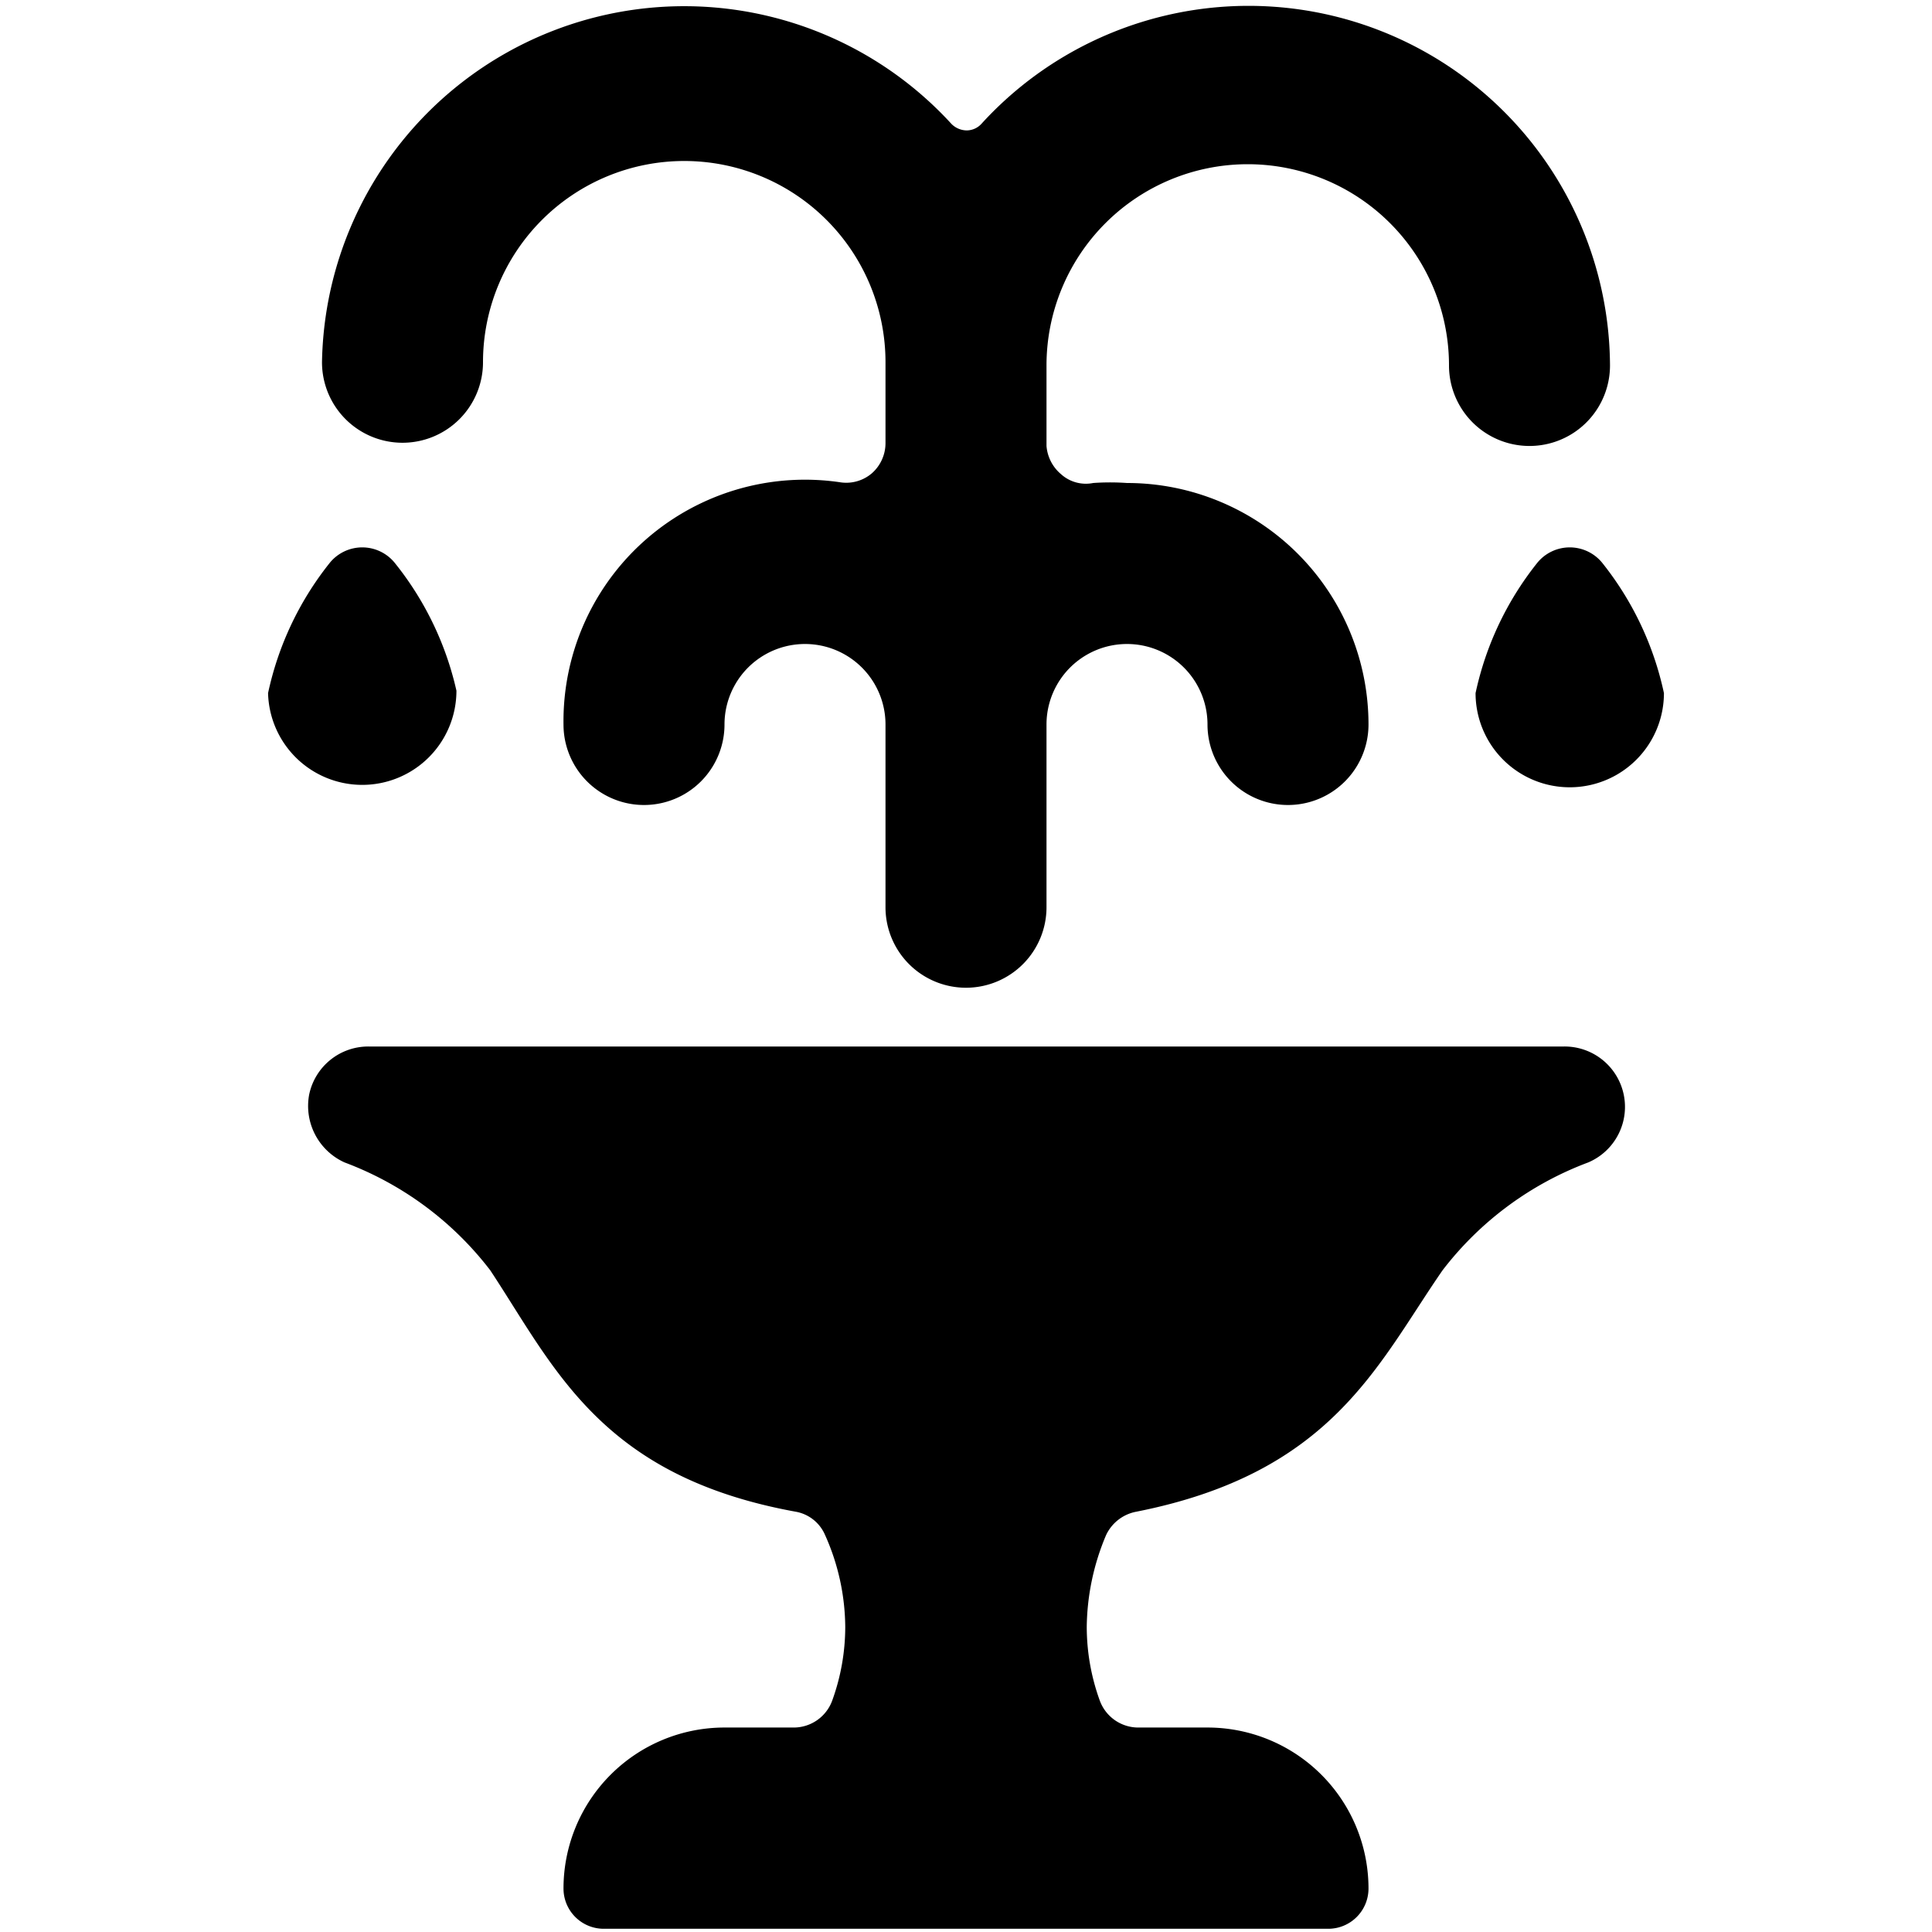
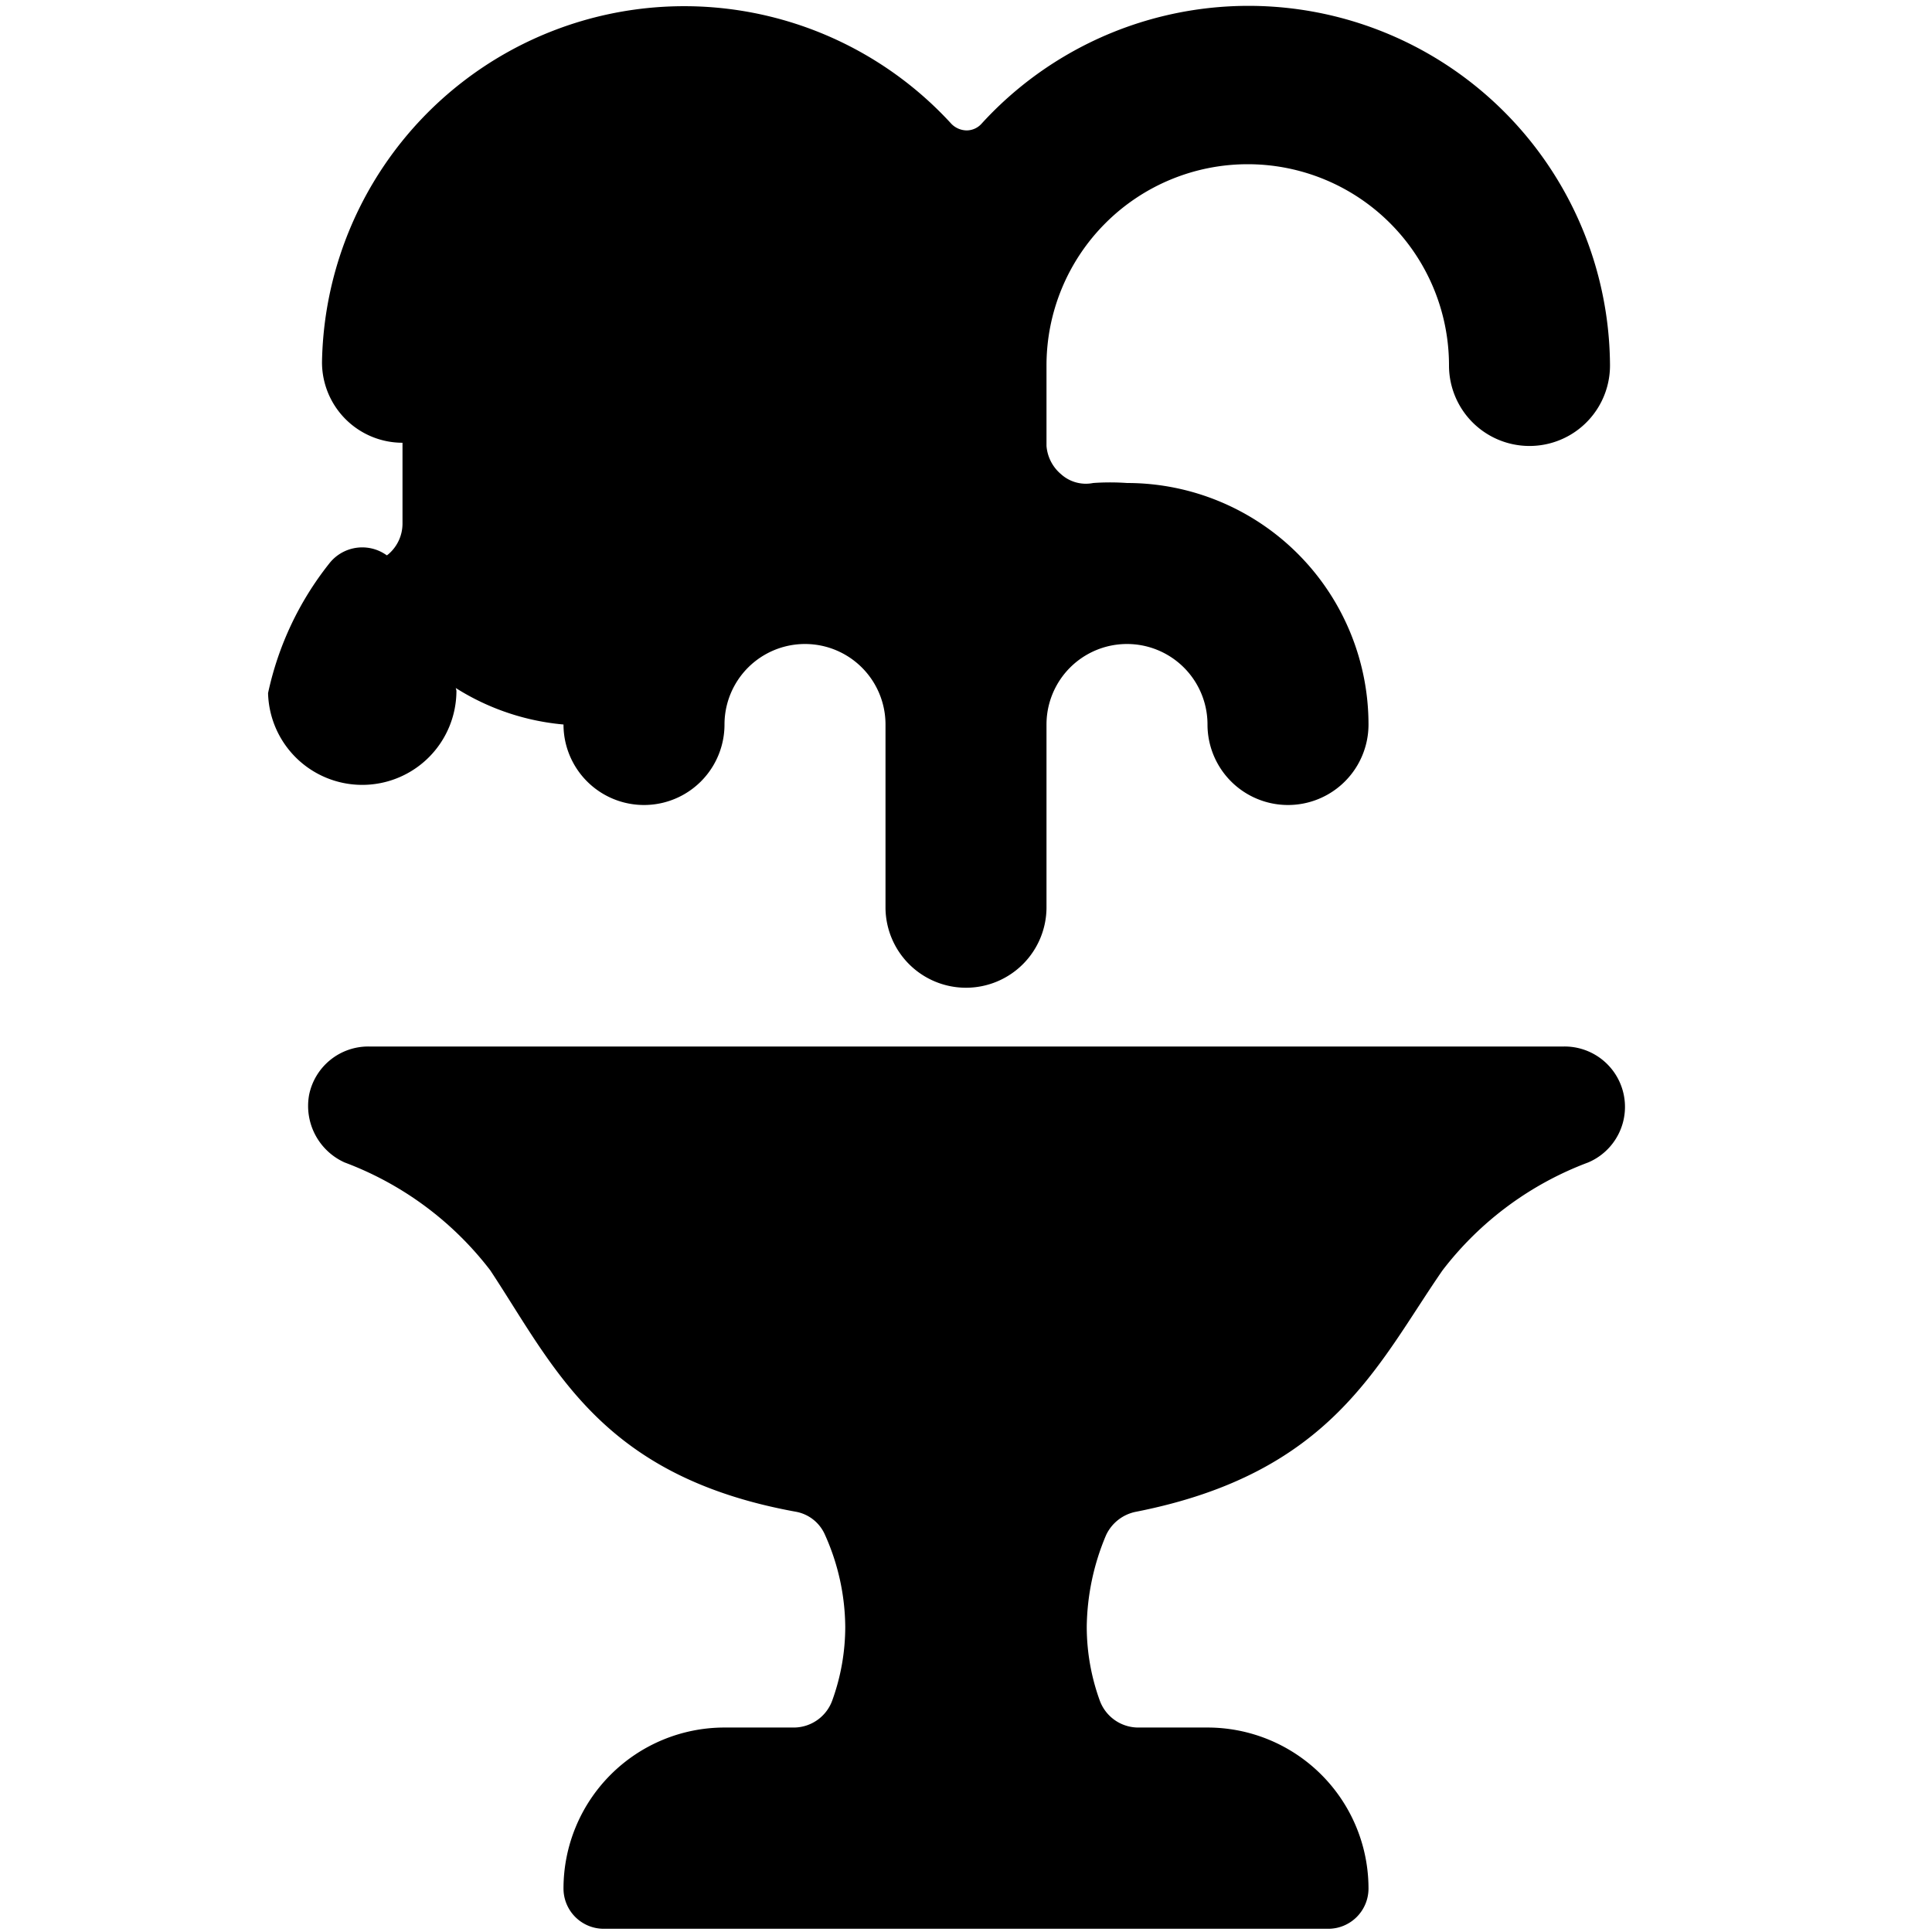
<svg xmlns="http://www.w3.org/2000/svg" viewBox="0 0 24 24">
  <g>
    <path d="M19.73 14.44a0.75 0.75 0 0 0 -0.3 -1.44H4.58a0.75 0.75 0 0 0 -0.74 0.6 0.77 0.77 0 0 0 0.44 0.84 4.08 4.08 0 0 1 1.81 1.34c0.8 1.21 1.37 2.56 3.8 3a0.49 0.49 0 0 1 0.36 0.29 2.83 2.83 0 0 1 0.25 1.14 2.69 2.69 0 0 1 -0.16 0.91 0.51 0.51 0 0 1 -0.47 0.34H9a2 2 0 0 0 -2 2 0.5 0.5 0 0 0 0.5 0.5h9a0.5 0.5 0 0 0 0.5 -0.5 2 2 0 0 0 -2 -2h-0.87a0.51 0.51 0 0 1 -0.47 -0.34 2.69 2.69 0 0 1 -0.16 -0.91 3 3 0 0 1 0.24 -1.14 0.52 0.52 0 0 1 0.37 -0.29c2.44 -0.48 3 -1.83 3.81 -3a4.08 4.08 0 0 1 1.81 -1.34Z" fill="#000000" stroke-width="1" />
-     <path d="M5 5.5a1 1 0 0 0 1 -1 2.5 2.5 0 0 1 5 0v1a0.5 0.5 0 0 1 -0.17 0.38 0.49 0.49 0 0 1 -0.4 0.11A3 3 0 0 0 7 9a1 1 0 0 0 2 0 1 1 0 0 1 2 0v2.27a1 1 0 0 0 1 1 1 1 0 0 0 1 -1V9a1 1 0 0 1 2 0 1 1 0 0 0 2 0 3 3 0 0 0 -3 -3 3 3 0 0 0 -0.42 0 0.46 0.46 0 0 1 -0.4 -0.11 0.51 0.51 0 0 1 -0.18 -0.35v-1a2.5 2.5 0 0 1 5 0 1 1 0 0 0 2 0 4.49 4.49 0 0 0 -7.81 -3 0.25 0.25 0 0 1 -0.18 0.08 0.27 0.27 0 0 1 -0.19 -0.08A4.5 4.5 0 0 0 4 4.5a1 1 0 0 0 1 1Z" fill="#000000" stroke-width="1" />
+     <path d="M5 5.5v1a0.5 0.5 0 0 1 -0.17 0.38 0.49 0.49 0 0 1 -0.4 0.11A3 3 0 0 0 7 9a1 1 0 0 0 2 0 1 1 0 0 1 2 0v2.27a1 1 0 0 0 1 1 1 1 0 0 0 1 -1V9a1 1 0 0 1 2 0 1 1 0 0 0 2 0 3 3 0 0 0 -3 -3 3 3 0 0 0 -0.42 0 0.46 0.46 0 0 1 -0.4 -0.11 0.51 0.51 0 0 1 -0.18 -0.35v-1a2.5 2.5 0 0 1 5 0 1 1 0 0 0 2 0 4.49 4.49 0 0 0 -7.81 -3 0.25 0.25 0 0 1 -0.18 0.08 0.27 0.27 0 0 1 -0.19 -0.08A4.5 4.5 0 0 0 4 4.5a1 1 0 0 0 1 1Z" fill="#000000" stroke-width="1" />
    <path d="M4.5 9.75a1.17 1.17 0 0 0 1.17 -1.17A3.9 3.9 0 0 0 4.91 7a0.52 0.52 0 0 0 -0.82 0 3.9 3.9 0 0 0 -0.76 1.61A1.17 1.17 0 0 0 4.5 9.75Z" fill="#000000" stroke-width="1" />
-     <path d="M19.91 7a0.52 0.52 0 0 0 -0.82 0 3.9 3.9 0 0 0 -0.76 1.61 1.17 1.17 0 1 0 2.34 0A3.9 3.9 0 0 0 19.91 7Z" fill="#000000" stroke-width="1" />
  </g>
</svg>